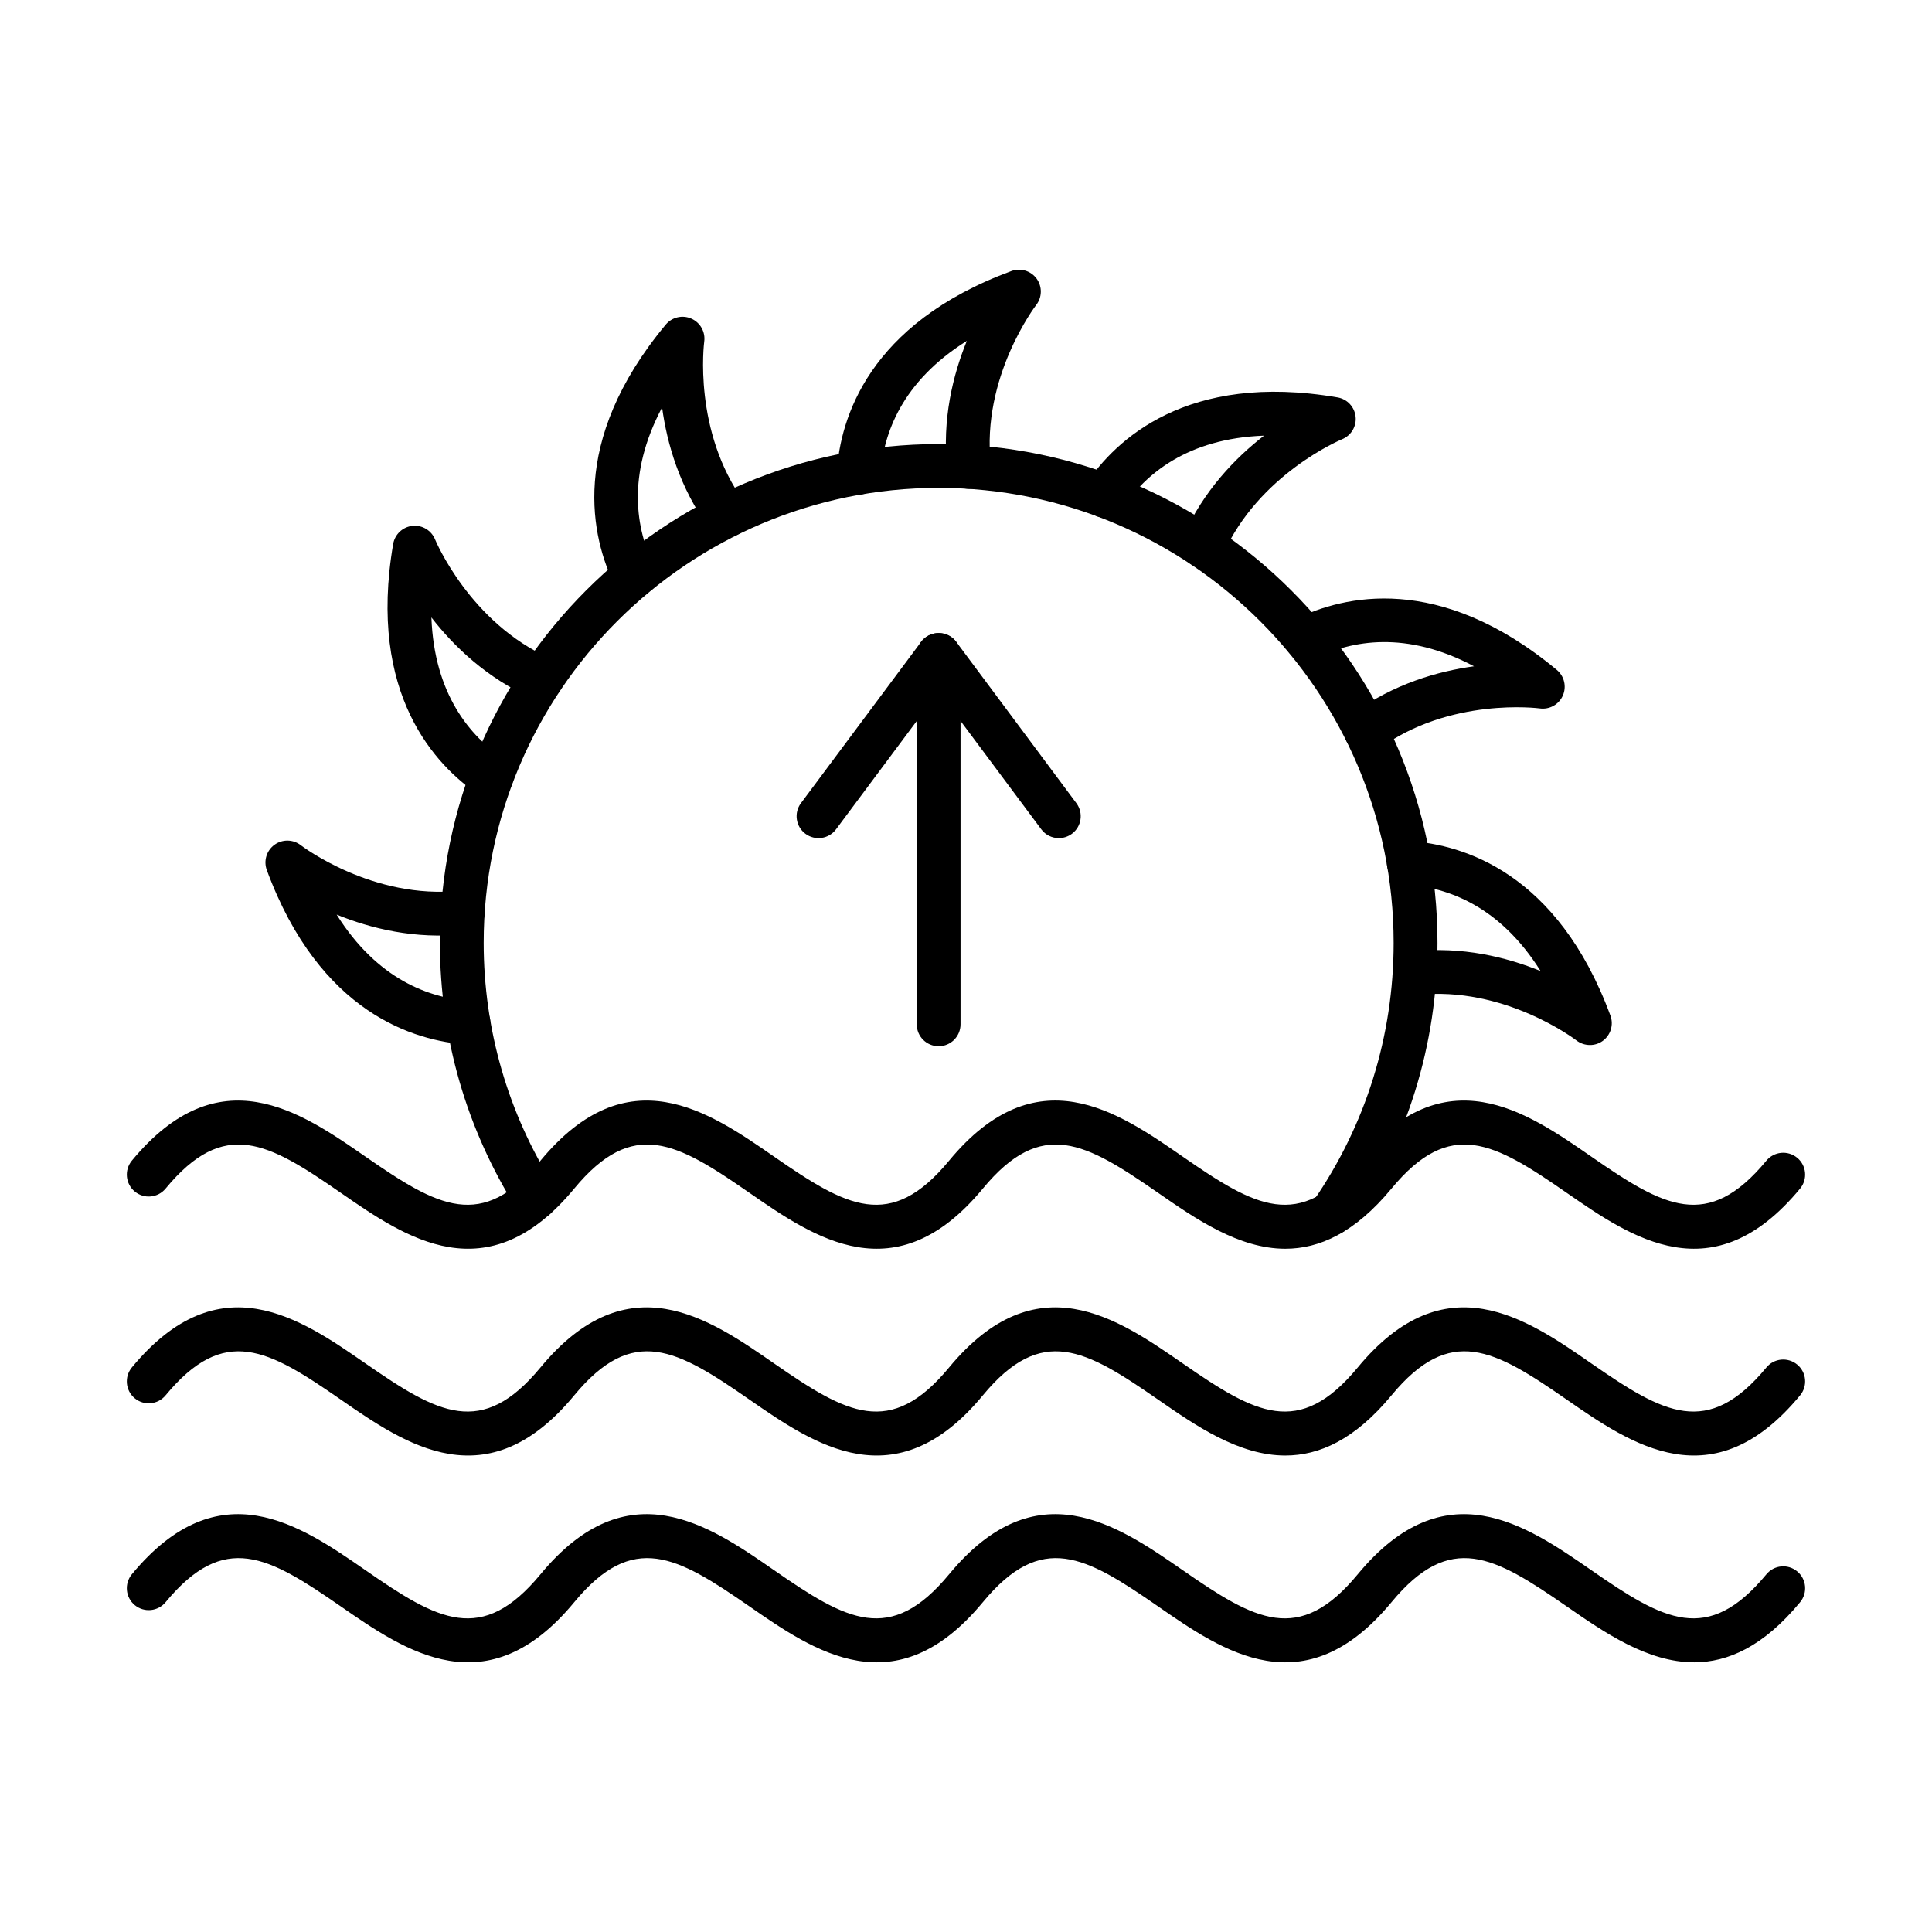
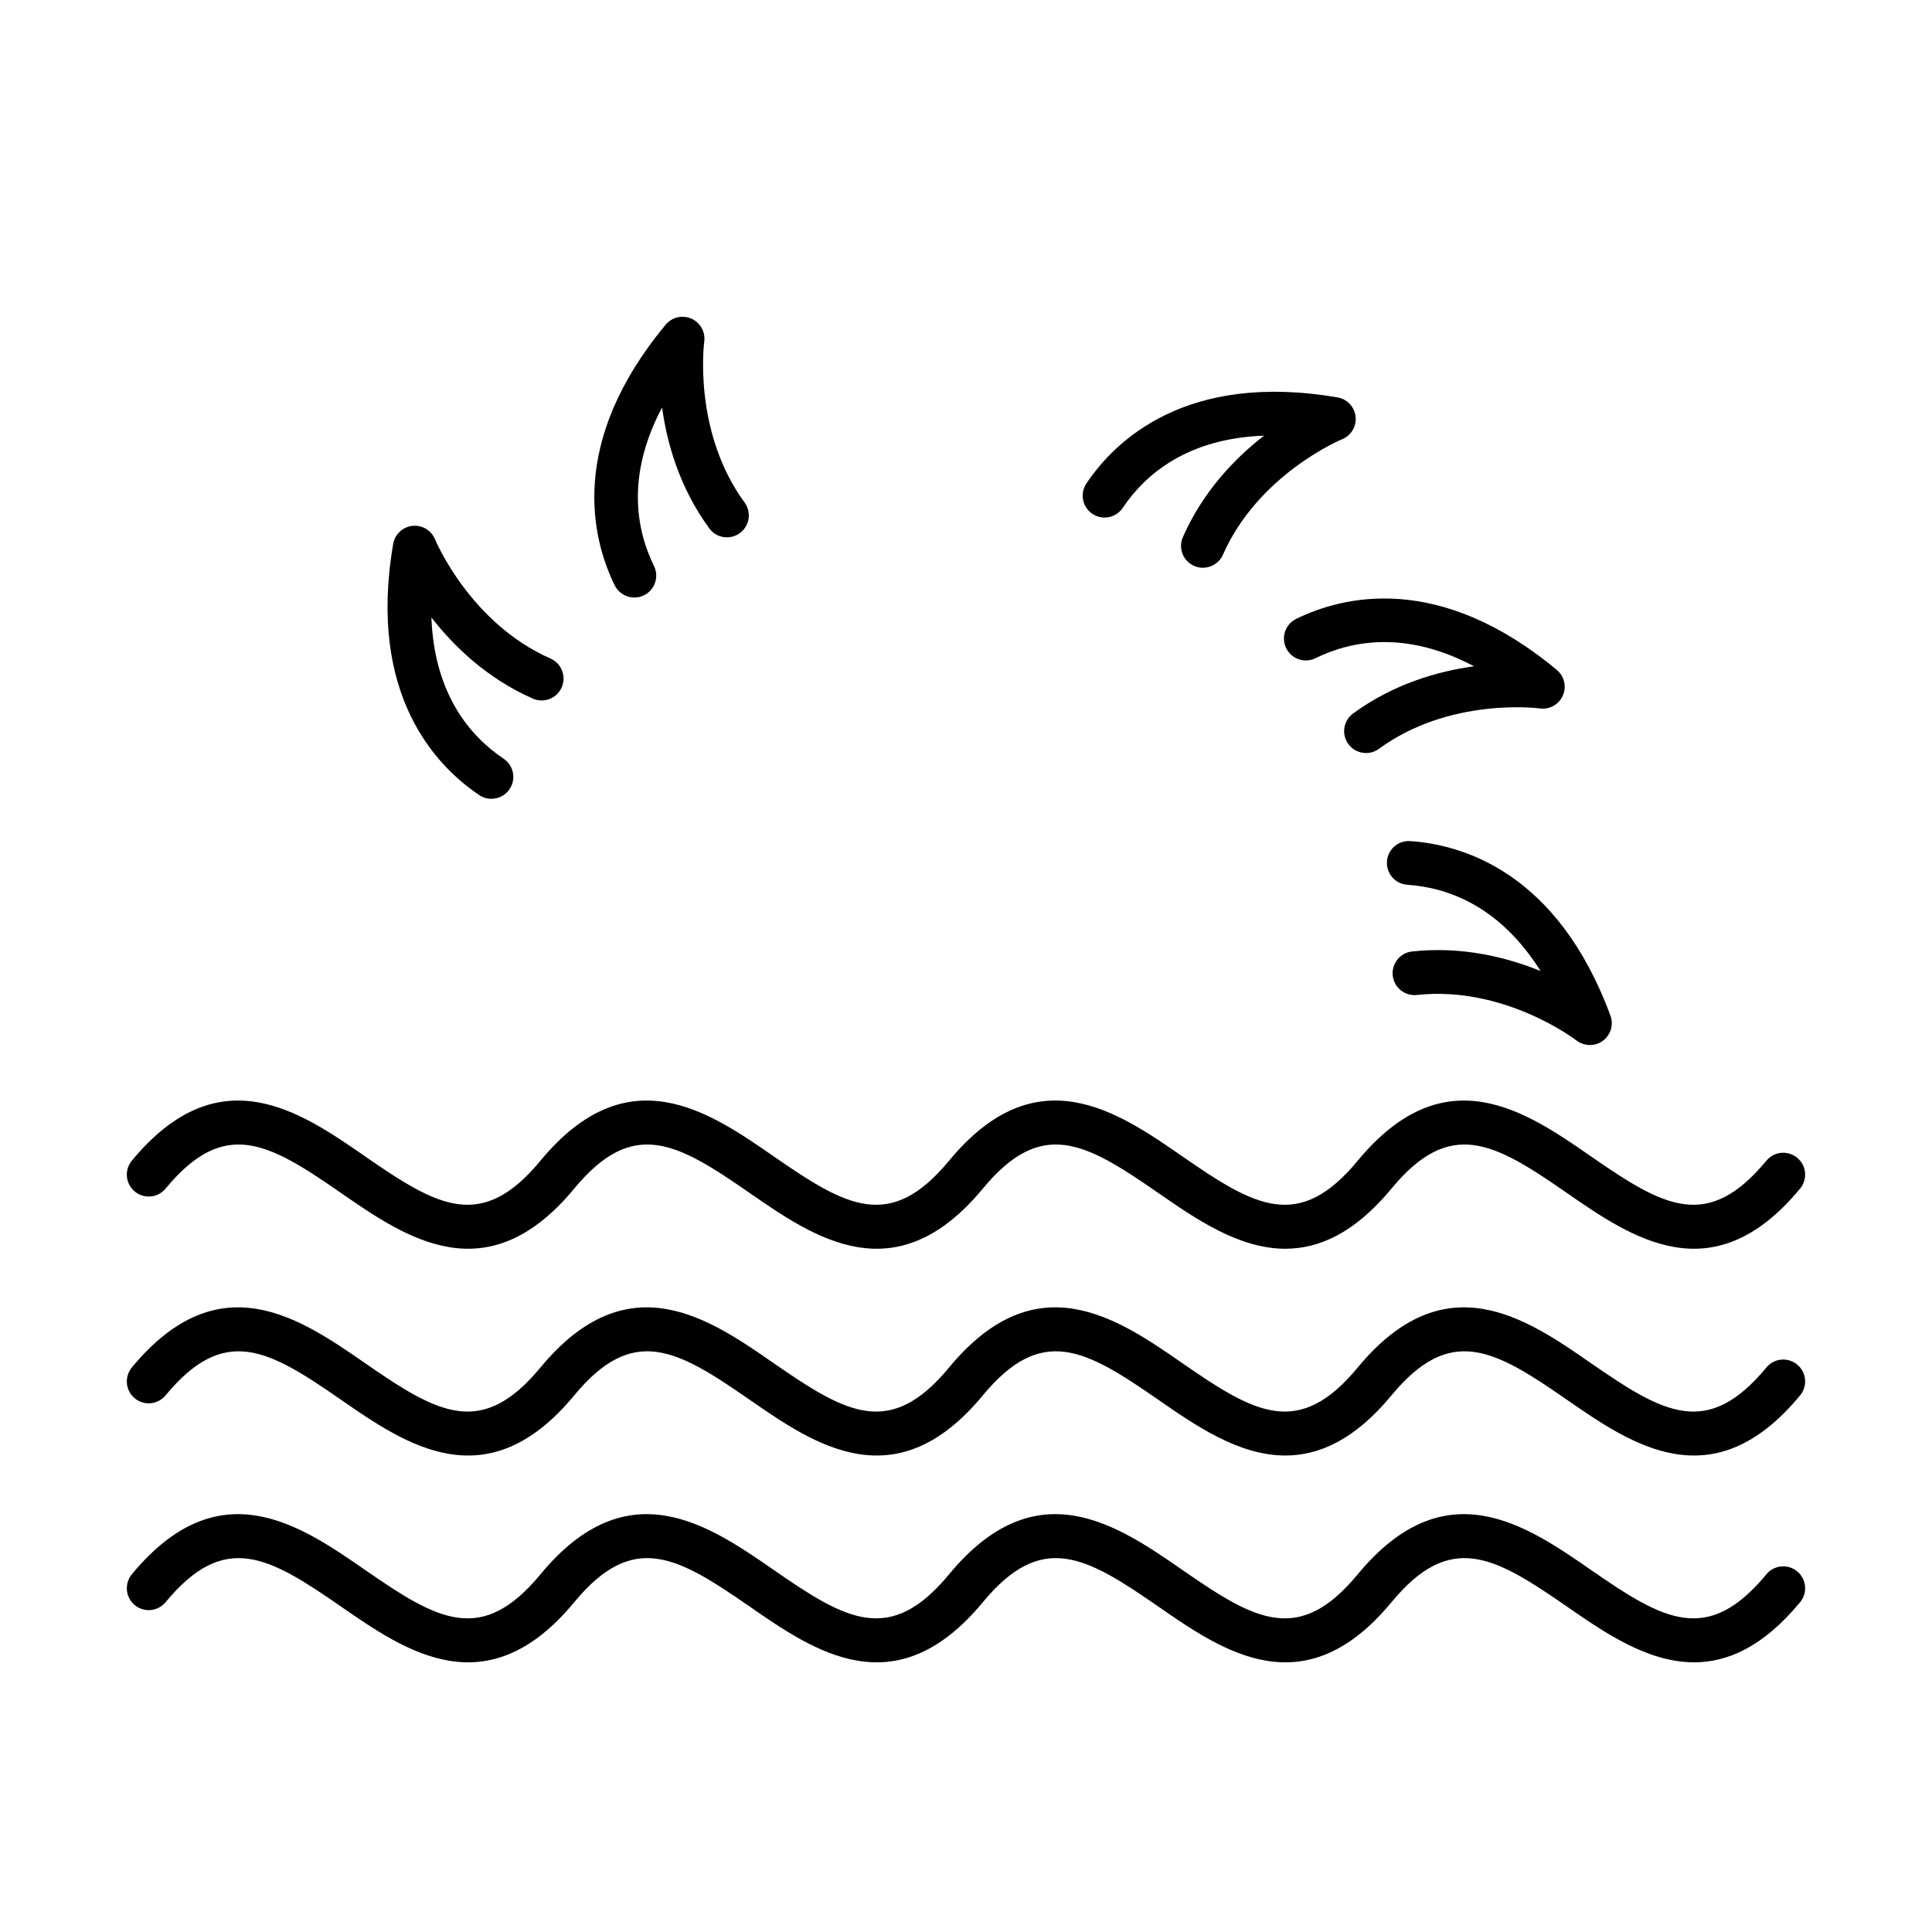
<svg xmlns="http://www.w3.org/2000/svg" fill="#000000" width="800px" height="800px" version="1.1" viewBox="144 144 512 512">
  <g fill-rule="evenodd">
    <path d="m484.63 474.93c-12.348 0-23.777-7.926-33.789-14.863-19.195-13.305-30.809-19.91-46.379-1.078-23.121 27.965-44.637 13.051-61.918 1.078-19.184-13.305-30.797-19.91-46.367-1.078-23.121 27.965-44.637 13.051-61.93 1.078-19.188-13.305-30.797-19.91-46.367-1.078-2.035 2.469-5.699 2.82-8.168 0.773-2.465-2.043-2.809-5.699-0.777-8.168 23.125-27.957 44.637-13.051 61.93-1.066 19.188 13.293 30.797 19.902 46.367 1.066 23.125-27.957 44.637-13.051 61.918-1.066 19.188 13.293 30.797 19.902 46.367 1.066 23.125-27.969 44.637-13.051 61.93-1.066 19.188 13.293 30.797 19.902 46.367 1.066 23.125-27.957 44.637-13.051 61.918-1.066 19.188 13.293 30.797 19.902 46.379 1.066 2.035-2.469 5.691-2.809 8.156-0.773 2.481 2.043 2.82 5.699 0.777 8.168-23.113 27.965-44.637 13.051-61.918 1.078-19.188-13.305-30.797-19.91-46.367-1.078-9.73 11.762-19.164 15.941-28.129 15.941z" />
    <path d="m484.63 529.73c-12.348 0-23.777-7.926-33.789-14.863-19.195-13.305-30.809-19.902-46.379-1.078-23.121 27.969-44.637 13.051-61.918 1.078-19.184-13.305-30.797-19.91-46.367-1.078-23.121 27.969-44.637 13.051-61.93 1.078-19.188-13.305-30.797-19.902-46.367-1.078-2.035 2.465-5.699 2.82-8.168 0.777-2.465-2.035-2.809-5.691-0.777-8.168 23.125-27.957 44.637-13.051 61.93-1.066 19.188 13.293 30.797 19.902 46.367 1.066 23.125-27.957 44.637-13.051 61.918-1.066 19.188 13.293 30.797 19.902 46.367 1.066 23.125-27.957 44.637-13.051 61.93-1.066 19.188 13.293 30.797 19.902 46.367 1.066 23.125-27.957 44.637-13.051 61.918-1.066 19.188 13.293 30.797 19.902 46.379 1.066 2.035-2.469 5.691-2.809 8.156-0.777 2.481 2.043 2.82 5.699 0.777 8.168-23.113 27.969-44.637 13.051-61.918 1.078-19.188-13.305-30.797-19.91-46.367-1.078-9.73 11.762-19.164 15.941-28.129 15.941z" />
    <path d="m592.93 584.53c-12.348 0-23.781-7.926-33.801-14.863-19.188-13.293-30.797-19.902-46.367-1.066-23.125 27.957-44.637 13.051-61.918 1.066-19.184-13.293-30.809-19.902-46.379-1.066-23.121 27.957-44.637 13.051-61.918 1.066-19.184-13.293-30.797-19.902-46.367-1.066-23.121 27.957-44.637 13.051-61.93 1.066-19.188-13.293-30.797-19.902-46.367-1.066-2.043 2.469-5.699 2.809-8.168 0.773-2.465-2.043-2.809-5.699-0.777-8.168 23.125-27.969 44.637-13.051 61.93-1.078 19.188 13.305 30.797 19.91 46.367 1.078 23.125-27.969 44.637-13.051 61.918-1.078 19.188 13.305 30.797 19.902 46.367 1.078 23.125-27.969 44.637-13.051 61.93-1.078 19.188 13.305 30.797 19.91 46.367 1.078 23.125-27.969 44.637-13.051 61.918-1.078 19.188 13.305 30.797 19.902 46.379 1.078 2.035-2.477 5.691-2.82 8.156-0.773 2.481 2.035 2.82 5.699 0.777 8.168-9.719 11.762-19.164 15.934-28.117 15.934z" />
-     <path d="m371.57 275.06c-0.133 0-0.262 0-0.395-0.008-3.203-0.223-5.609-2.992-5.398-6.184 0.938-13.777 8.188-38.996 46.246-53.035 2.43-0.906 5.168-0.07 6.699 2.023 1.52 2.094 1.469 4.953-0.133 6.988-0.129 0.18-14.562 19.066-12.023 42.27 0.344 3.184-1.953 6.055-5.137 6.394-3.184 0.34-6.055-1.945-6.394-5.137-1.449-13.266 1.551-25.117 5.188-34.031-17.273 10.828-22.137 24.633-22.863 35.309-0.211 3.062-2.762 5.41-5.789 5.406z" />
-     <path d="m496.84 471.35c-1.137 0-2.285-0.332-3.293-1.027-2.637-1.824-3.305-5.43-1.48-8.066 13.91-20.164 21.262-43.809 21.262-68.395 0-66.492-54.094-120.57-120.57-120.57-66.488 0-120.58 54.082-120.58 120.57 0 22.902 6.445 45.168 18.633 64.414 1.723 2.711 0.918 6.293-1.793 8.008-2.707 1.711-6.293 0.918-8.008-1.793-13.363-21.109-20.434-45.531-20.434-70.629 0-72.887 59.301-132.18 132.19-132.18 72.875 0 132.18 59.289 132.18 132.18 0 26.949-8.059 52.875-23.316 74.98-1.117 1.629-2.93 2.508-4.773 2.508z" />
    <path d="m462.79 294.46c-0.785 0-1.582-0.152-2.336-0.492-2.941-1.289-4.269-4.715-2.973-7.644 5.379-12.207 13.898-20.977 21.504-26.871-20.363 0.746-31.484 10.254-37.445 19.137-1.793 2.66-5.398 3.363-8.059 1.582-2.66-1.793-3.363-5.398-1.57-8.059 7.695-11.453 26.586-29.648 66.551-22.793 2.559 0.434 4.512 2.519 4.785 5.106 0.281 2.578-1.199 5.027-3.606 5.992-0.199 0.078-22.137 9.227-31.543 30.578-0.957 2.176-3.082 3.465-5.309 3.465z" />
    <path d="m506.02 343.56c-1.793 0-3.555-0.824-4.691-2.375-1.895-2.578-1.328-6.215 1.258-8.105 10.758-7.875 22.52-11.199 32.047-12.508-18.016-9.539-32.41-6.848-42.027-2.137-2.871 1.41-6.344 0.223-7.754-2.66-1.418-2.871-0.23-6.356 2.648-7.766 12.41-6.082 37.867-12.406 69.07 13.527 1.996 1.66 2.641 4.441 1.59 6.809-1.047 2.375-3.555 3.758-6.125 3.394-0.223-0.031-23.77-3.082-42.602 10.707-1.027 0.754-2.227 1.117-3.414 1.117z" />
    <path d="m565.34 420.94c-1.27 0-2.539-0.414-3.586-1.227-0.172-0.141-19.066-14.562-42.27-12.035-3.184 0.352-6.043-1.953-6.394-5.137-0.344-3.184 1.953-6.043 5.137-6.394 13.266-1.441 25.129 1.551 34.039 5.188-10.836-17.262-24.633-22.137-35.32-22.863-3.191-0.223-5.609-2.981-5.387-6.184 0.211-3.191 2.973-5.609 6.184-5.387 13.777 0.938 38.984 8.188 53.035 46.238 0.898 2.438 0.07 5.168-2.023 6.699-1.016 0.746-2.215 1.109-3.414 1.105z" />
-     <path d="m268.15 420.84c-0.133 0-0.262-0.008-0.395-0.02-13.789-0.938-38.996-8.188-53.047-46.238-0.895-2.438-0.07-5.168 2.023-6.699 2.106-1.531 4.953-1.48 7 0.121 0.184 0.141 19.066 14.562 42.27 12.035 3.184-0.344 6.055 1.953 6.394 5.137 0.352 3.184-1.953 6.043-5.137 6.394-13.262 1.441-25.129-1.551-34.043-5.188 10.836 17.262 24.633 22.137 35.32 22.863 3.191 0.219 5.609 2.981 5.387 6.184-0.203 3.062-2.75 5.406-5.781 5.406z" />
    <path d="m274.23 355.69c-1.117 0-2.238-0.32-3.234-0.988-11.461-7.703-29.648-26.59-22.801-66.551 0.445-2.559 2.527-4.512 5.106-4.793 2.578-0.273 5.027 1.199 6.004 3.606 0.082 0.211 9.215 22.137 30.578 31.555 2.934 1.289 4.262 4.715 2.973 7.644-1.289 2.93-4.715 4.262-7.656 2.973-12.195-5.379-20.969-13.898-26.871-21.504 0.754 20.352 10.262 31.473 19.145 37.445 2.66 1.781 3.363 5.387 1.57 8.047-1.117 1.672-2.949 2.566-4.812 2.566z" />
    <path d="m312.12 302.35c-2.144 0-4.211-1.188-5.219-3.242-6.082-12.406-12.418-37.867 13.516-69.07 1.664-1.996 4.441-2.648 6.816-1.59 2.367 1.047 3.758 3.547 3.394 6.113-0.031 0.223-3.082 23.777 10.695 42.602 1.895 2.586 1.34 6.215-1.25 8.109-2.586 1.895-6.215 1.34-8.105-1.25-7.875-10.758-11.211-22.52-12.508-32.047-9.535 18.016-6.859 32.41-2.144 42.016 1.41 2.879 0.223 6.356-2.648 7.766-0.824 0.402-1.691 0.594-2.547 0.594z" />
-     <path d="m392.75 421.26c-3.203 0-5.801-2.598-5.801-5.801v-97.902c0-3.203 2.598-5.789 5.801-5.789s5.801 2.59 5.801 5.789v97.902c0 3.203-2.598 5.801-5.801 5.801z" />
-     <path d="m424.6 366.11c-1.773 0-3.516-0.805-4.652-2.336l-27.191-36.5-27.191 36.496c-1.914 2.578-5.551 3.102-8.117 1.191-2.566-1.914-3.102-5.551-1.188-8.117l31.848-42.754c1.086-1.469 2.82-2.328 4.652-2.328 1.832 0 3.555 0.855 4.652 2.328l31.836 42.754c1.914 2.57 1.391 6.203-1.18 8.117-1.047 0.773-2.258 1.148-3.465 1.148z" />
  </g>
</svg>